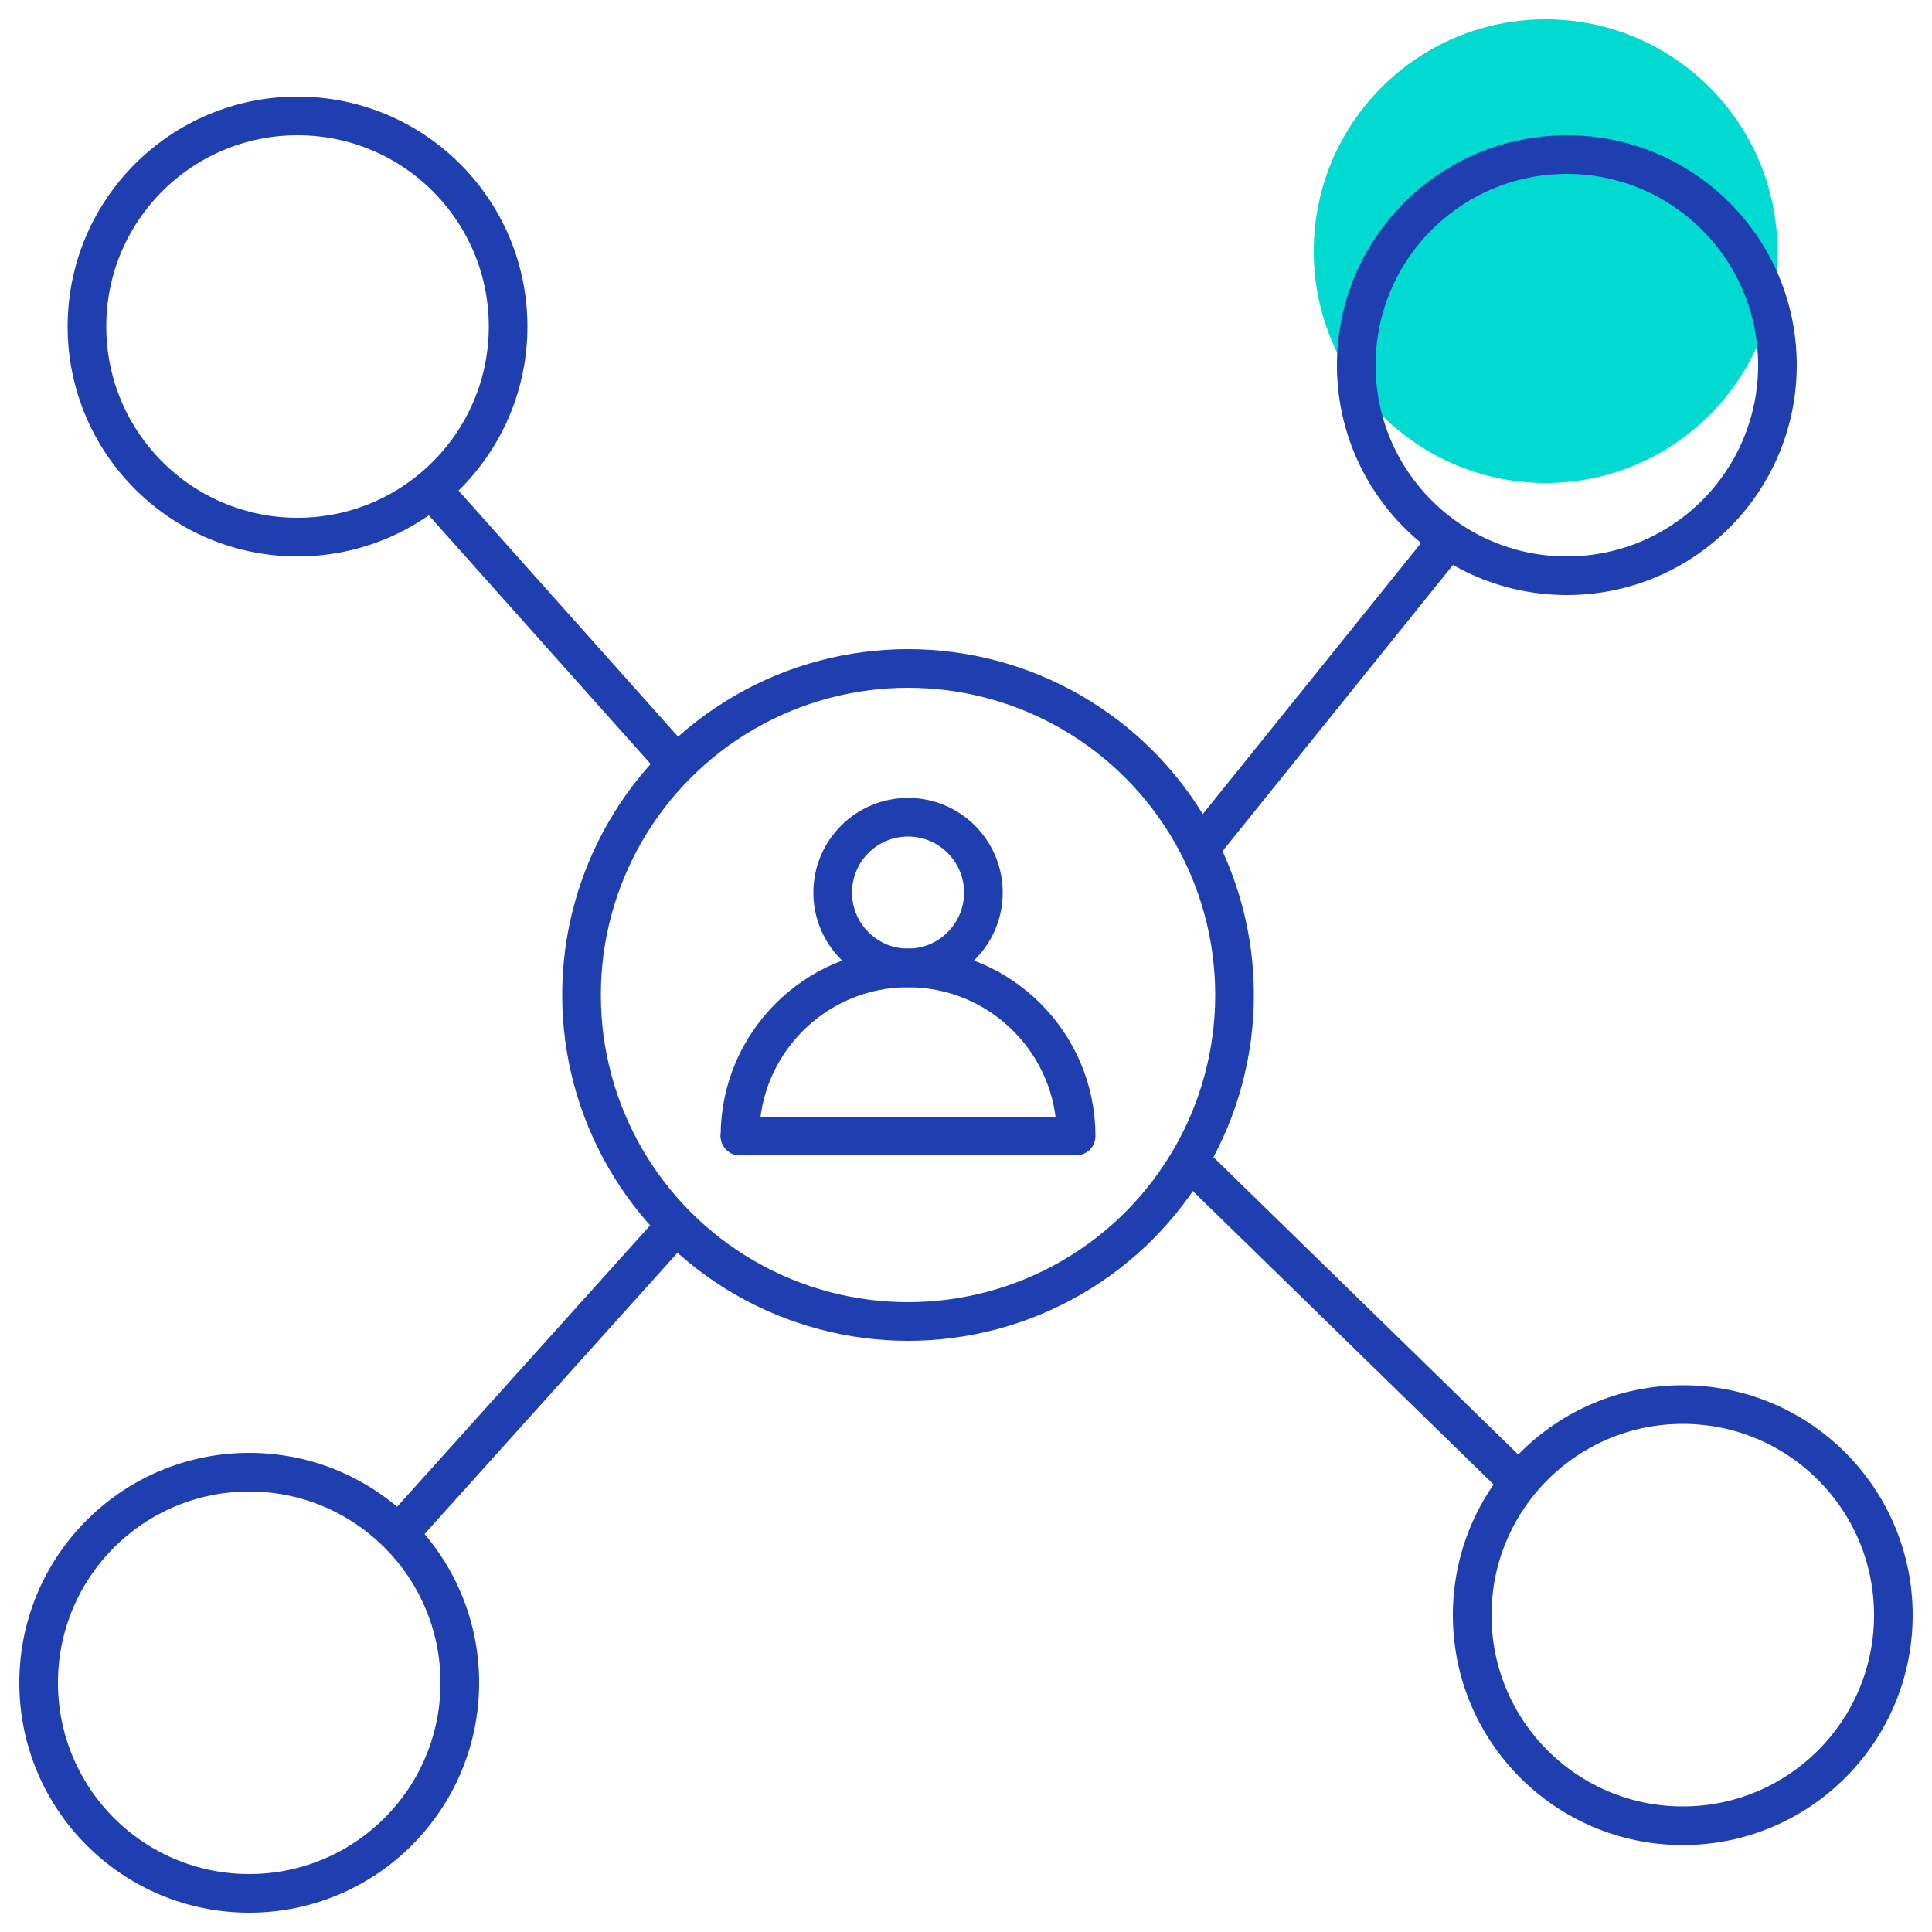
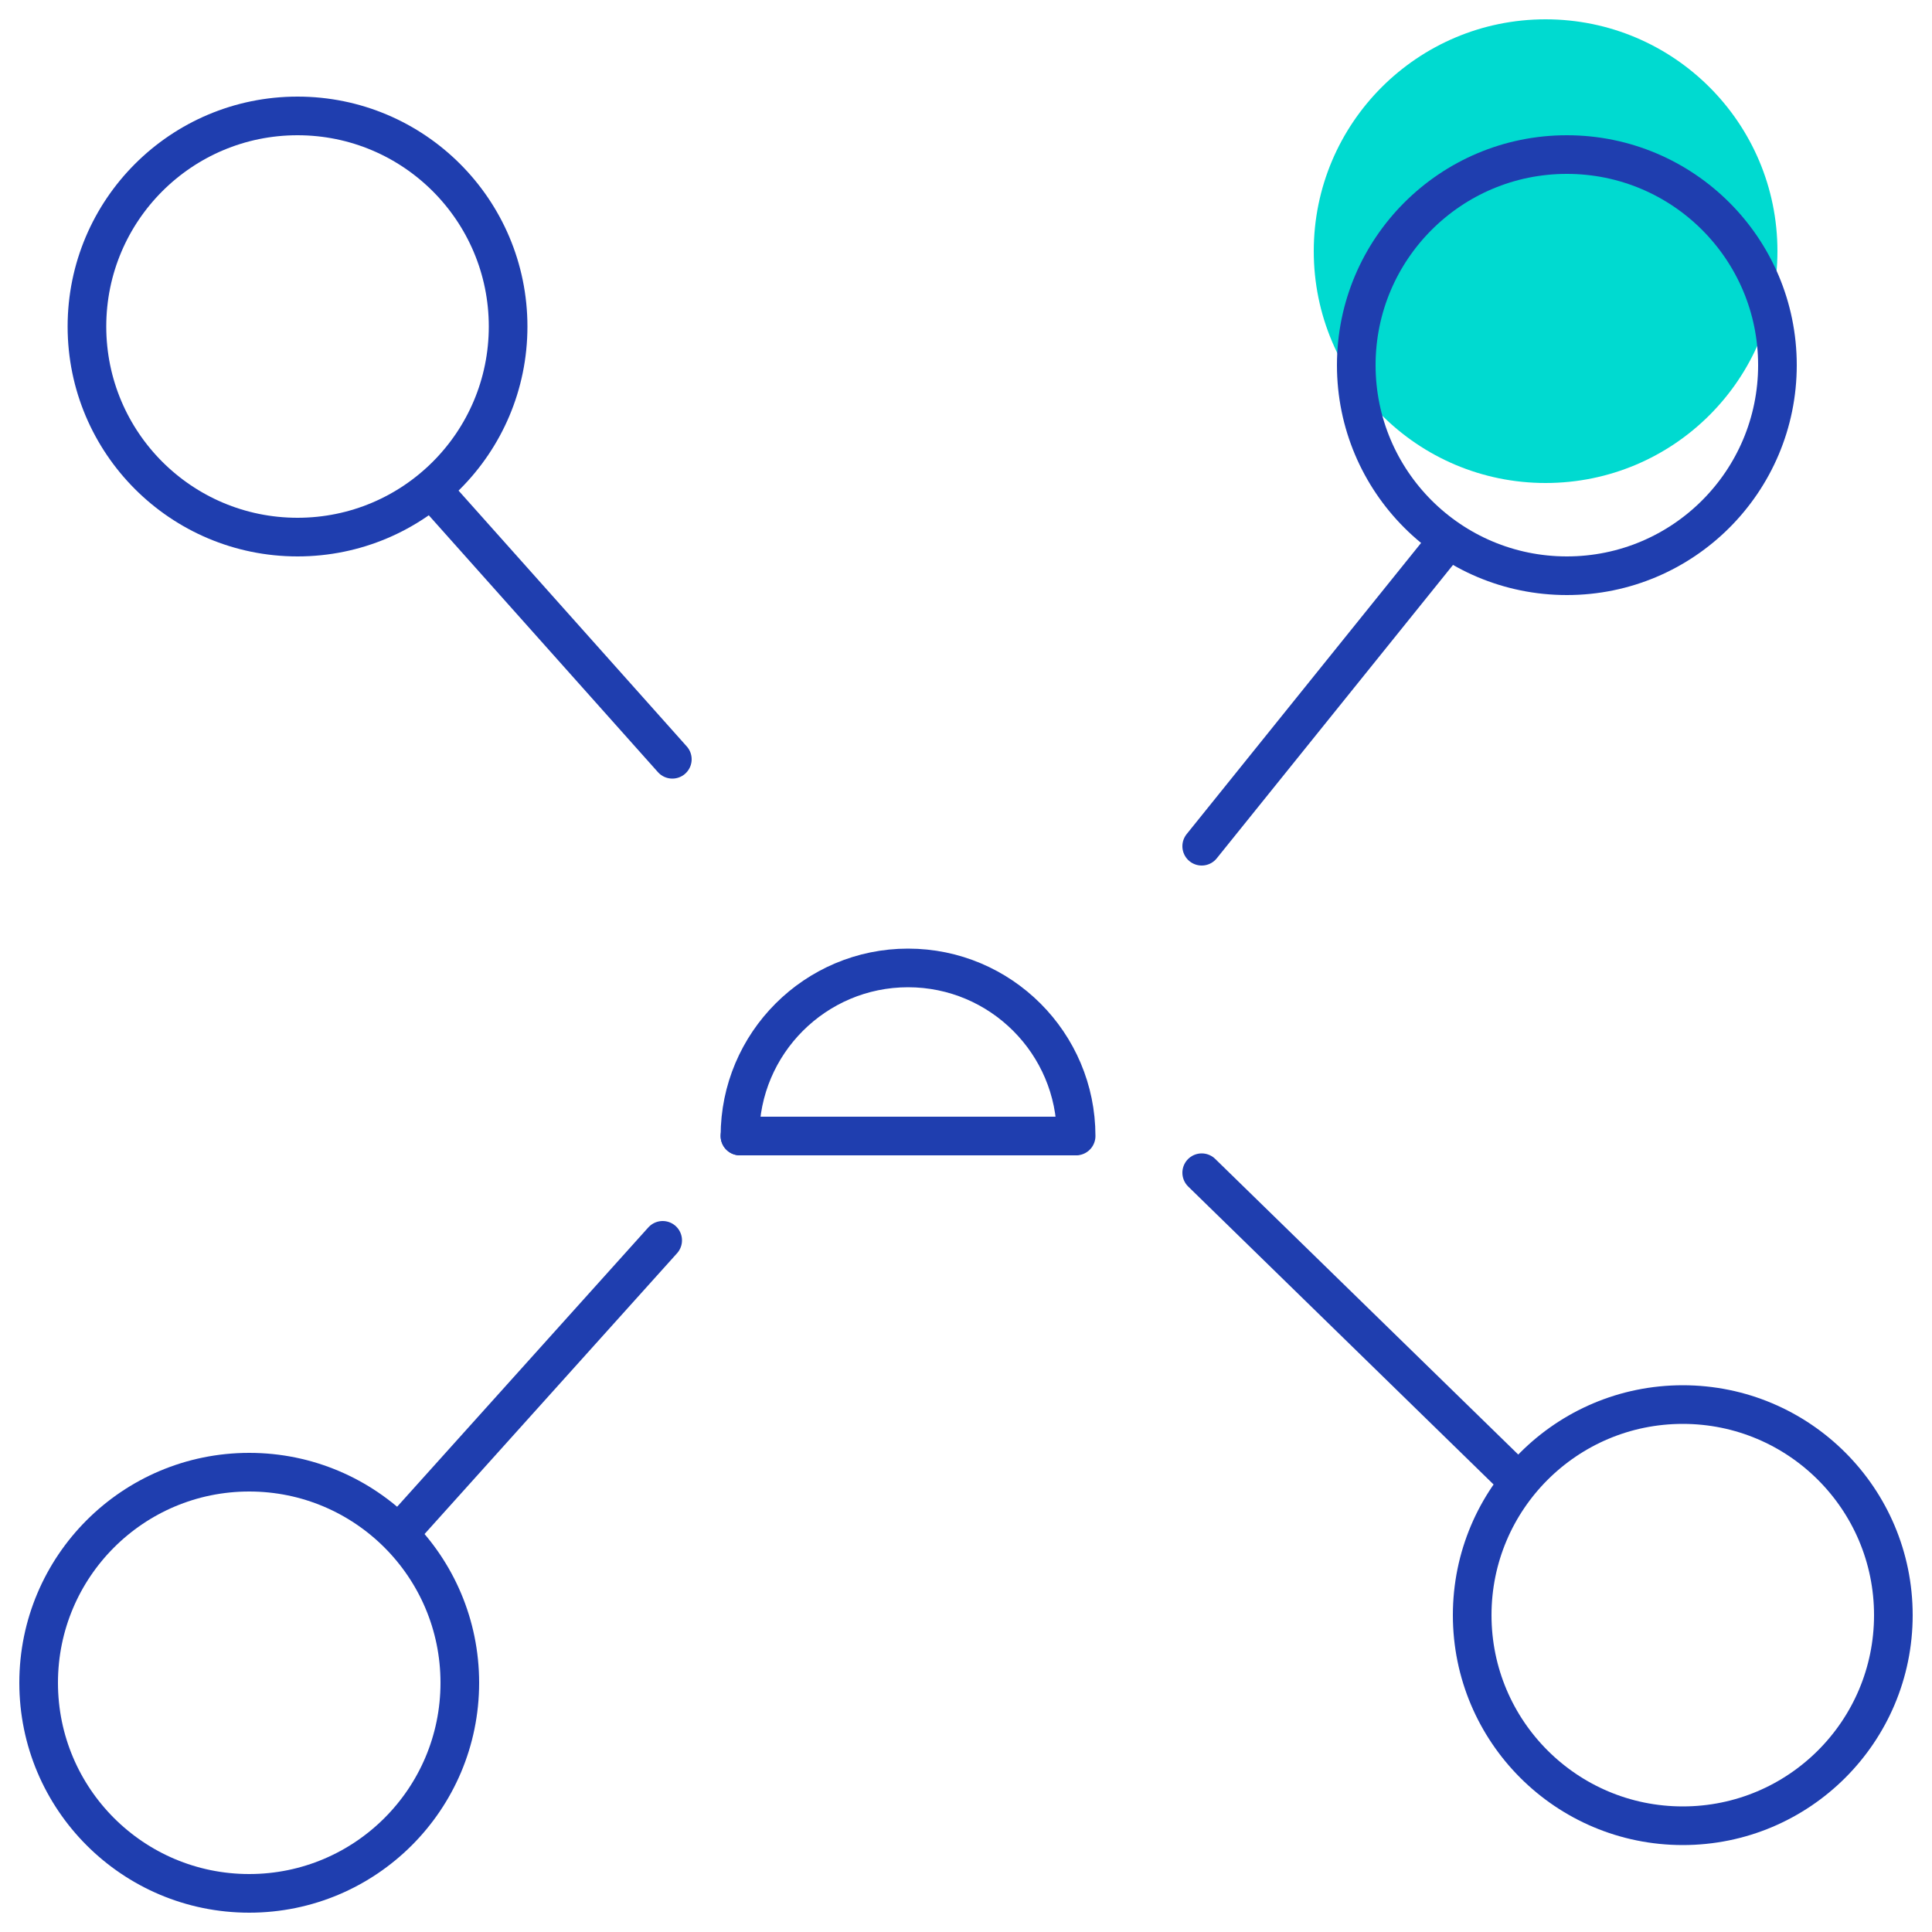
<svg xmlns="http://www.w3.org/2000/svg" version="1.1" id="Layer_1" x="0px" y="0px" viewBox="0 0 100 100" style="enable-background:new 0 0 100 100;" xml:space="preserve">
  <style type="text/css">
	.st0{fill:#00DAD0;}
	.st1{fill:none;stroke:#1F3EAF;stroke-width:2;stroke-linecap:round;stroke-linejoin:round;stroke-miterlimit:10;}
	.st2{fill:none;stroke:#1F3EAF;stroke-width:2;stroke-miterlimit:10;}
</style>
  <circle class="st0" cx="80" cy="13" r="12" />
-   <circle class="st1" cx="47" cy="51.5" r="16.9" />
  <circle class="st1" cx="12.9" cy="87.1" r="10.9" />
  <line class="st1" x1="22.4" y1="25.4" x2="34.8" y2="39.3" />
  <line class="st1" x1="74.6" y1="28.4" x2="62.2" y2="43.8" />
  <line class="st1" x1="78.6" y1="76.7" x2="62.2" y2="60.7" />
  <line class="st1" x1="20.9" y1="79.1" x2="34.3" y2="64.2" />
  <circle class="st1" cx="87.1" cy="83.6" r="10.9" />
  <circle class="st1" cx="81.1" cy="18.9" r="10.9" />
  <circle class="st1" cx="15.4" cy="16.9" r="10.9" />
  <g>
-     <circle class="st2" cx="47" cy="46.2" r="3.9" />
    <path class="st1" d="M38.3,58.8c0-4.8,3.9-8.7,8.7-8.7s8.7,3.9,8.7,8.7" />
    <line class="st1" x1="38.3" y1="58.8" x2="55.6" y2="58.8" />
  </g>
</svg>